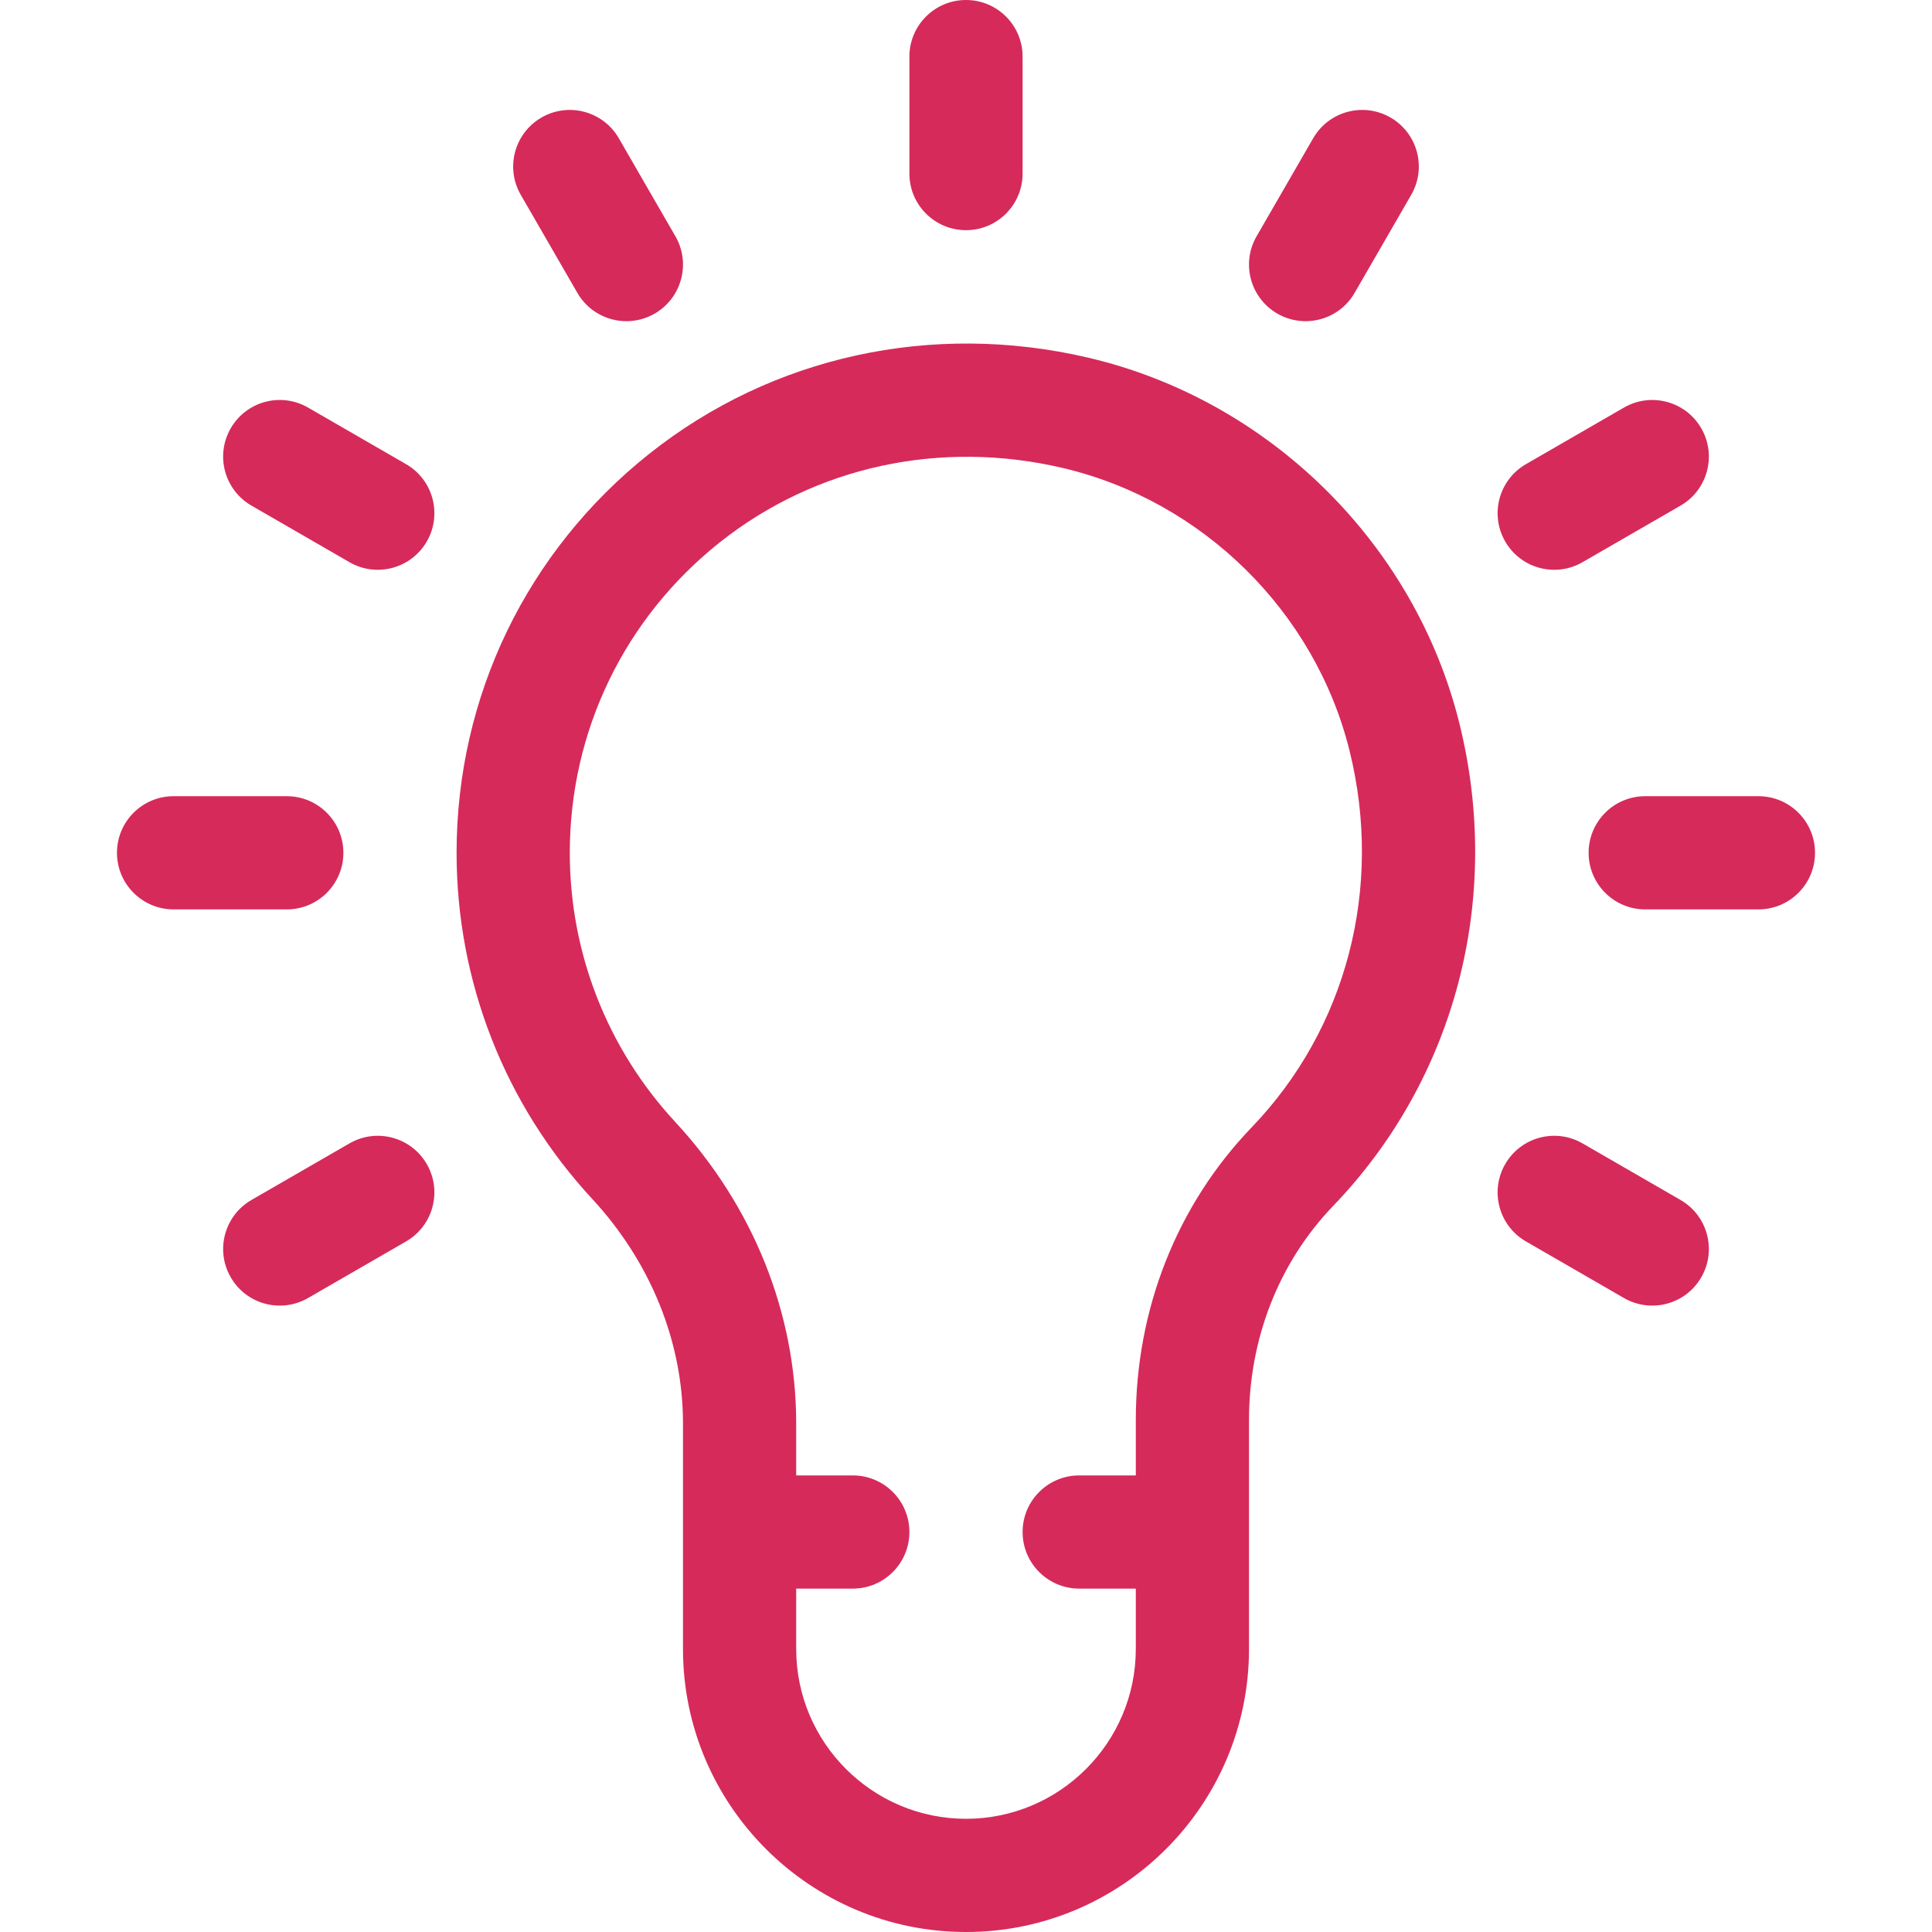
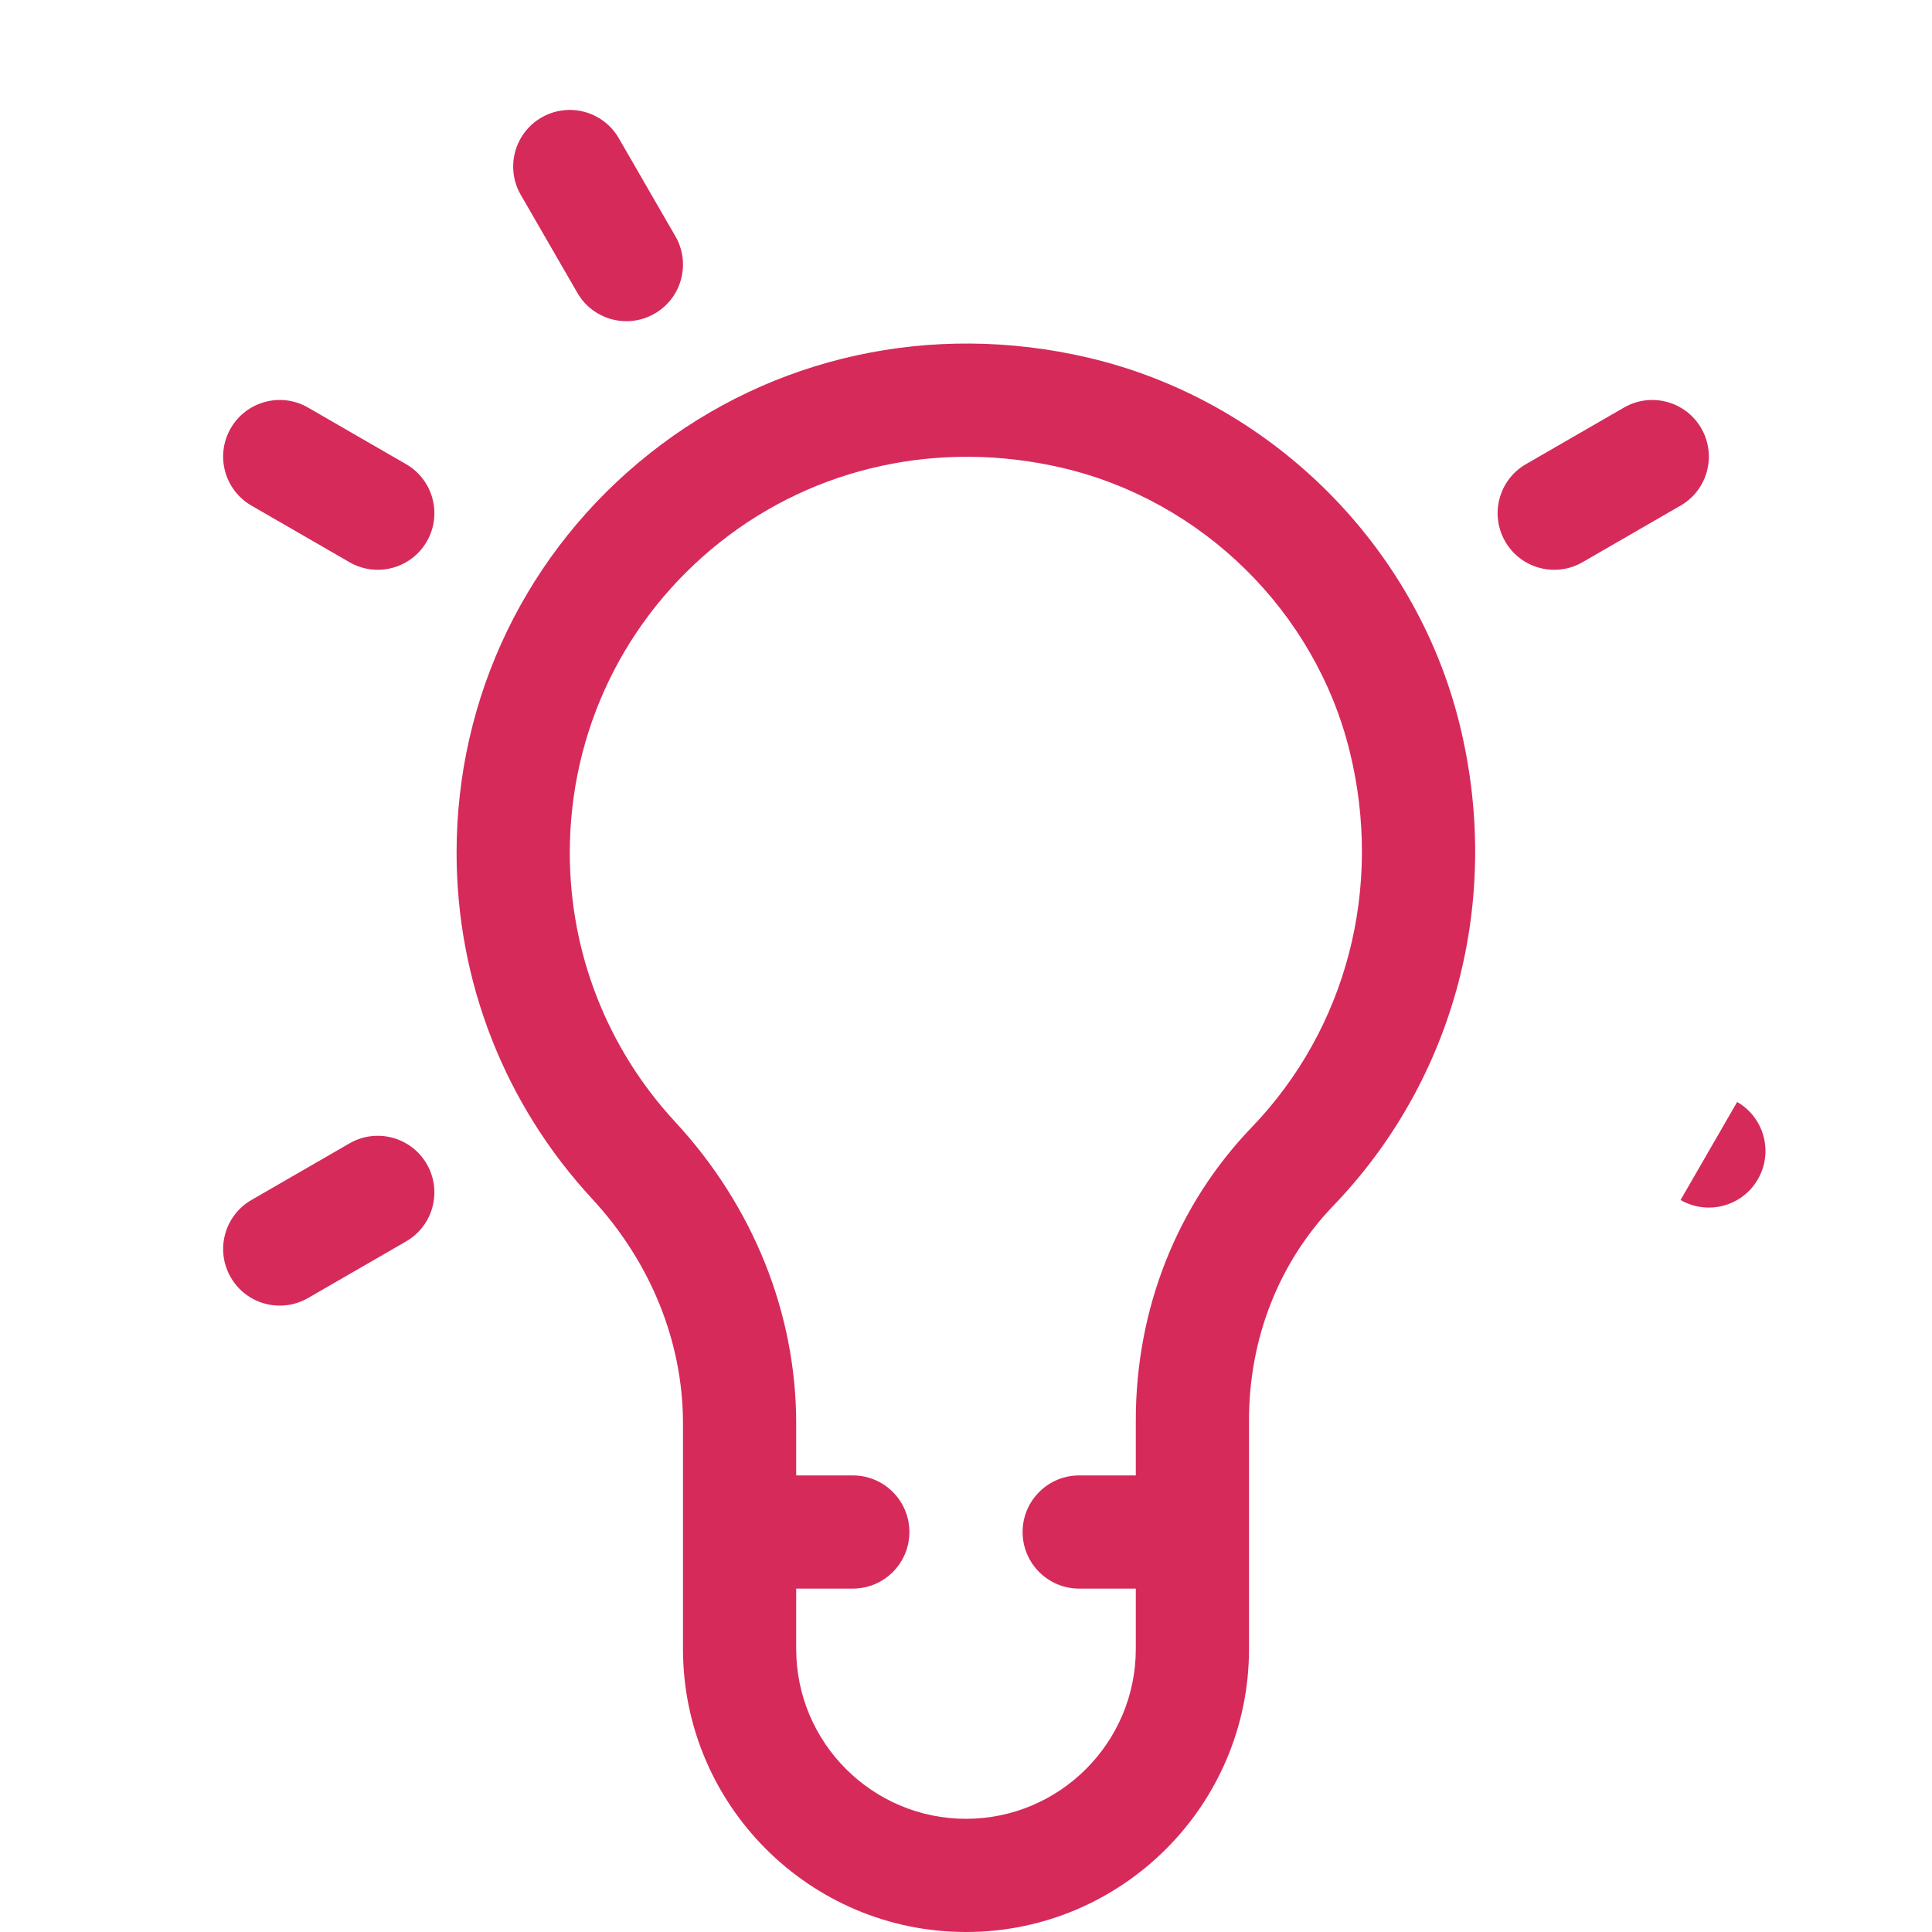
<svg xmlns="http://www.w3.org/2000/svg" id="Capa_1" enable-background="new 0 0 512 512" height="512" viewBox="0 0 512 512" width="512">
  <g>
    <path style="fill:#D62A5B;" d="m107.615 123.01-25.98-15c-7.175-4.145-16.348-1.684-20.49 5.49s-1.684 16.348 5.49 20.49l25.98 15c7.141 4.124 16.33 1.716 20.49-5.49 4.143-7.174 1.685-16.348-5.49-20.49z" />
-     <path style="fill:#D62A5B;" d="m445.365 318.01-25.98-15c-7.175-4.145-16.349-1.685-20.49 5.49-4.142 7.174-1.684 16.348 5.49 20.49l25.98 15c7.141 4.124 16.33 1.716 20.49-5.49 4.143-7.174 1.685-16.348-5.49-20.49z" />
+     <path style="fill:#D62A5B;" d="m445.365 318.01-25.98-15l25.98 15c7.141 4.124 16.33 1.716 20.49-5.49 4.143-7.174 1.685-16.348-5.49-20.49z" />
    <path style="fill:#D62A5B;" d="m153.01 77.615c4.163 7.21 13.35 9.613 20.49 5.49 7.174-4.142 9.632-13.316 5.49-20.49l-15-25.98c-4.142-7.174-13.315-9.632-20.49-5.49-7.174 4.142-9.632 13.316-5.49 20.49z" />
    <path style="fill:#D62A5B;" d="m92.615 303.01-25.98 15c-7.174 4.142-9.632 13.316-5.49 20.49 4.163 7.21 13.35 9.613 20.49 5.49l25.98-15c7.174-4.142 9.632-13.316 5.49-20.49-4.141-7.175-13.316-9.633-20.49-5.49z" />
    <path style="fill:#D62A5B;" d="m419.385 148.99 25.98-15c7.174-4.142 9.632-13.316 5.49-20.49s-13.316-9.633-20.49-5.49l-25.98 15c-7.174 4.142-9.632 13.316-5.49 20.49 4.162 7.21 13.349 9.613 20.49 5.49z" />
-     <path style="fill:#D62A5B;" d="m338.5 83.105c7.141 4.124 16.33 1.716 20.49-5.49l15-25.98c4.142-7.174 1.684-16.348-5.49-20.49-7.174-4.144-16.349-1.684-20.49 5.49l-15 25.98c-4.142 7.175-1.684 16.348 5.49 20.49z" />
-     <path style="fill:#D62A5B;" d="m91 226c0-8.284-6.716-15-15-15h-30c-8.284 0-15 6.716-15 15s6.716 15 15 15h30c8.284 0 15-6.716 15-15z" />
-     <path style="fill:#D62A5B;" d="m466 211h-30c-8.284 0-15 6.716-15 15s6.716 15 15 15h30c8.284 0 15-6.716 15-15s-6.716-15-15-15z" />
    <path style="fill:#D62A5B;" d="m288.284 94.762c-41.306-9.633-83.641-.358-116.15 25.442-32.496 25.791-51.134 64.352-51.134 105.796 0 34.104 12.75 66.663 35.903 91.678 15.539 16.789 24.097 37.946 24.097 59.574v59.748c0 41.355 33.645 75 75 75s75-33.645 75-75v-60.659c0-21.641 7.934-41.813 22.339-56.801 32.385-33.692 44.884-81.448 33.437-127.75-11.805-47.744-50.465-85.83-98.492-97.028zm43.427 203.989c-19.804 20.603-30.711 48.159-30.711 77.59v14.659h-15c-8.284 0-15 6.716-15 15s6.716 15 15 15h15v16c0 24.813-20.187 45-45 45s-45-20.187-45-45v-16h15c8.284 0 15-6.716 15-15s-6.716-15-15-15h-15v-13.748c0-29.207-11.393-57.601-32.081-79.952-18.003-19.453-27.919-44.774-27.919-71.3 0-32.235 14.5-62.231 39.784-82.297 25.344-20.115 58.414-27.252 90.688-19.725 37.153 8.663 67.056 38.107 76.182 75.014 8.96 36.243-.737 73.536-25.943 99.759z" />
-     <path style="fill:#D62A5B;" d="m256 61c8.284 0 15-6.716 15-15v-31c0-8.284-6.716-15-15-15s-15 6.716-15 15v31c0 8.284 6.716 15 15 15z" />
  </g>
</svg>